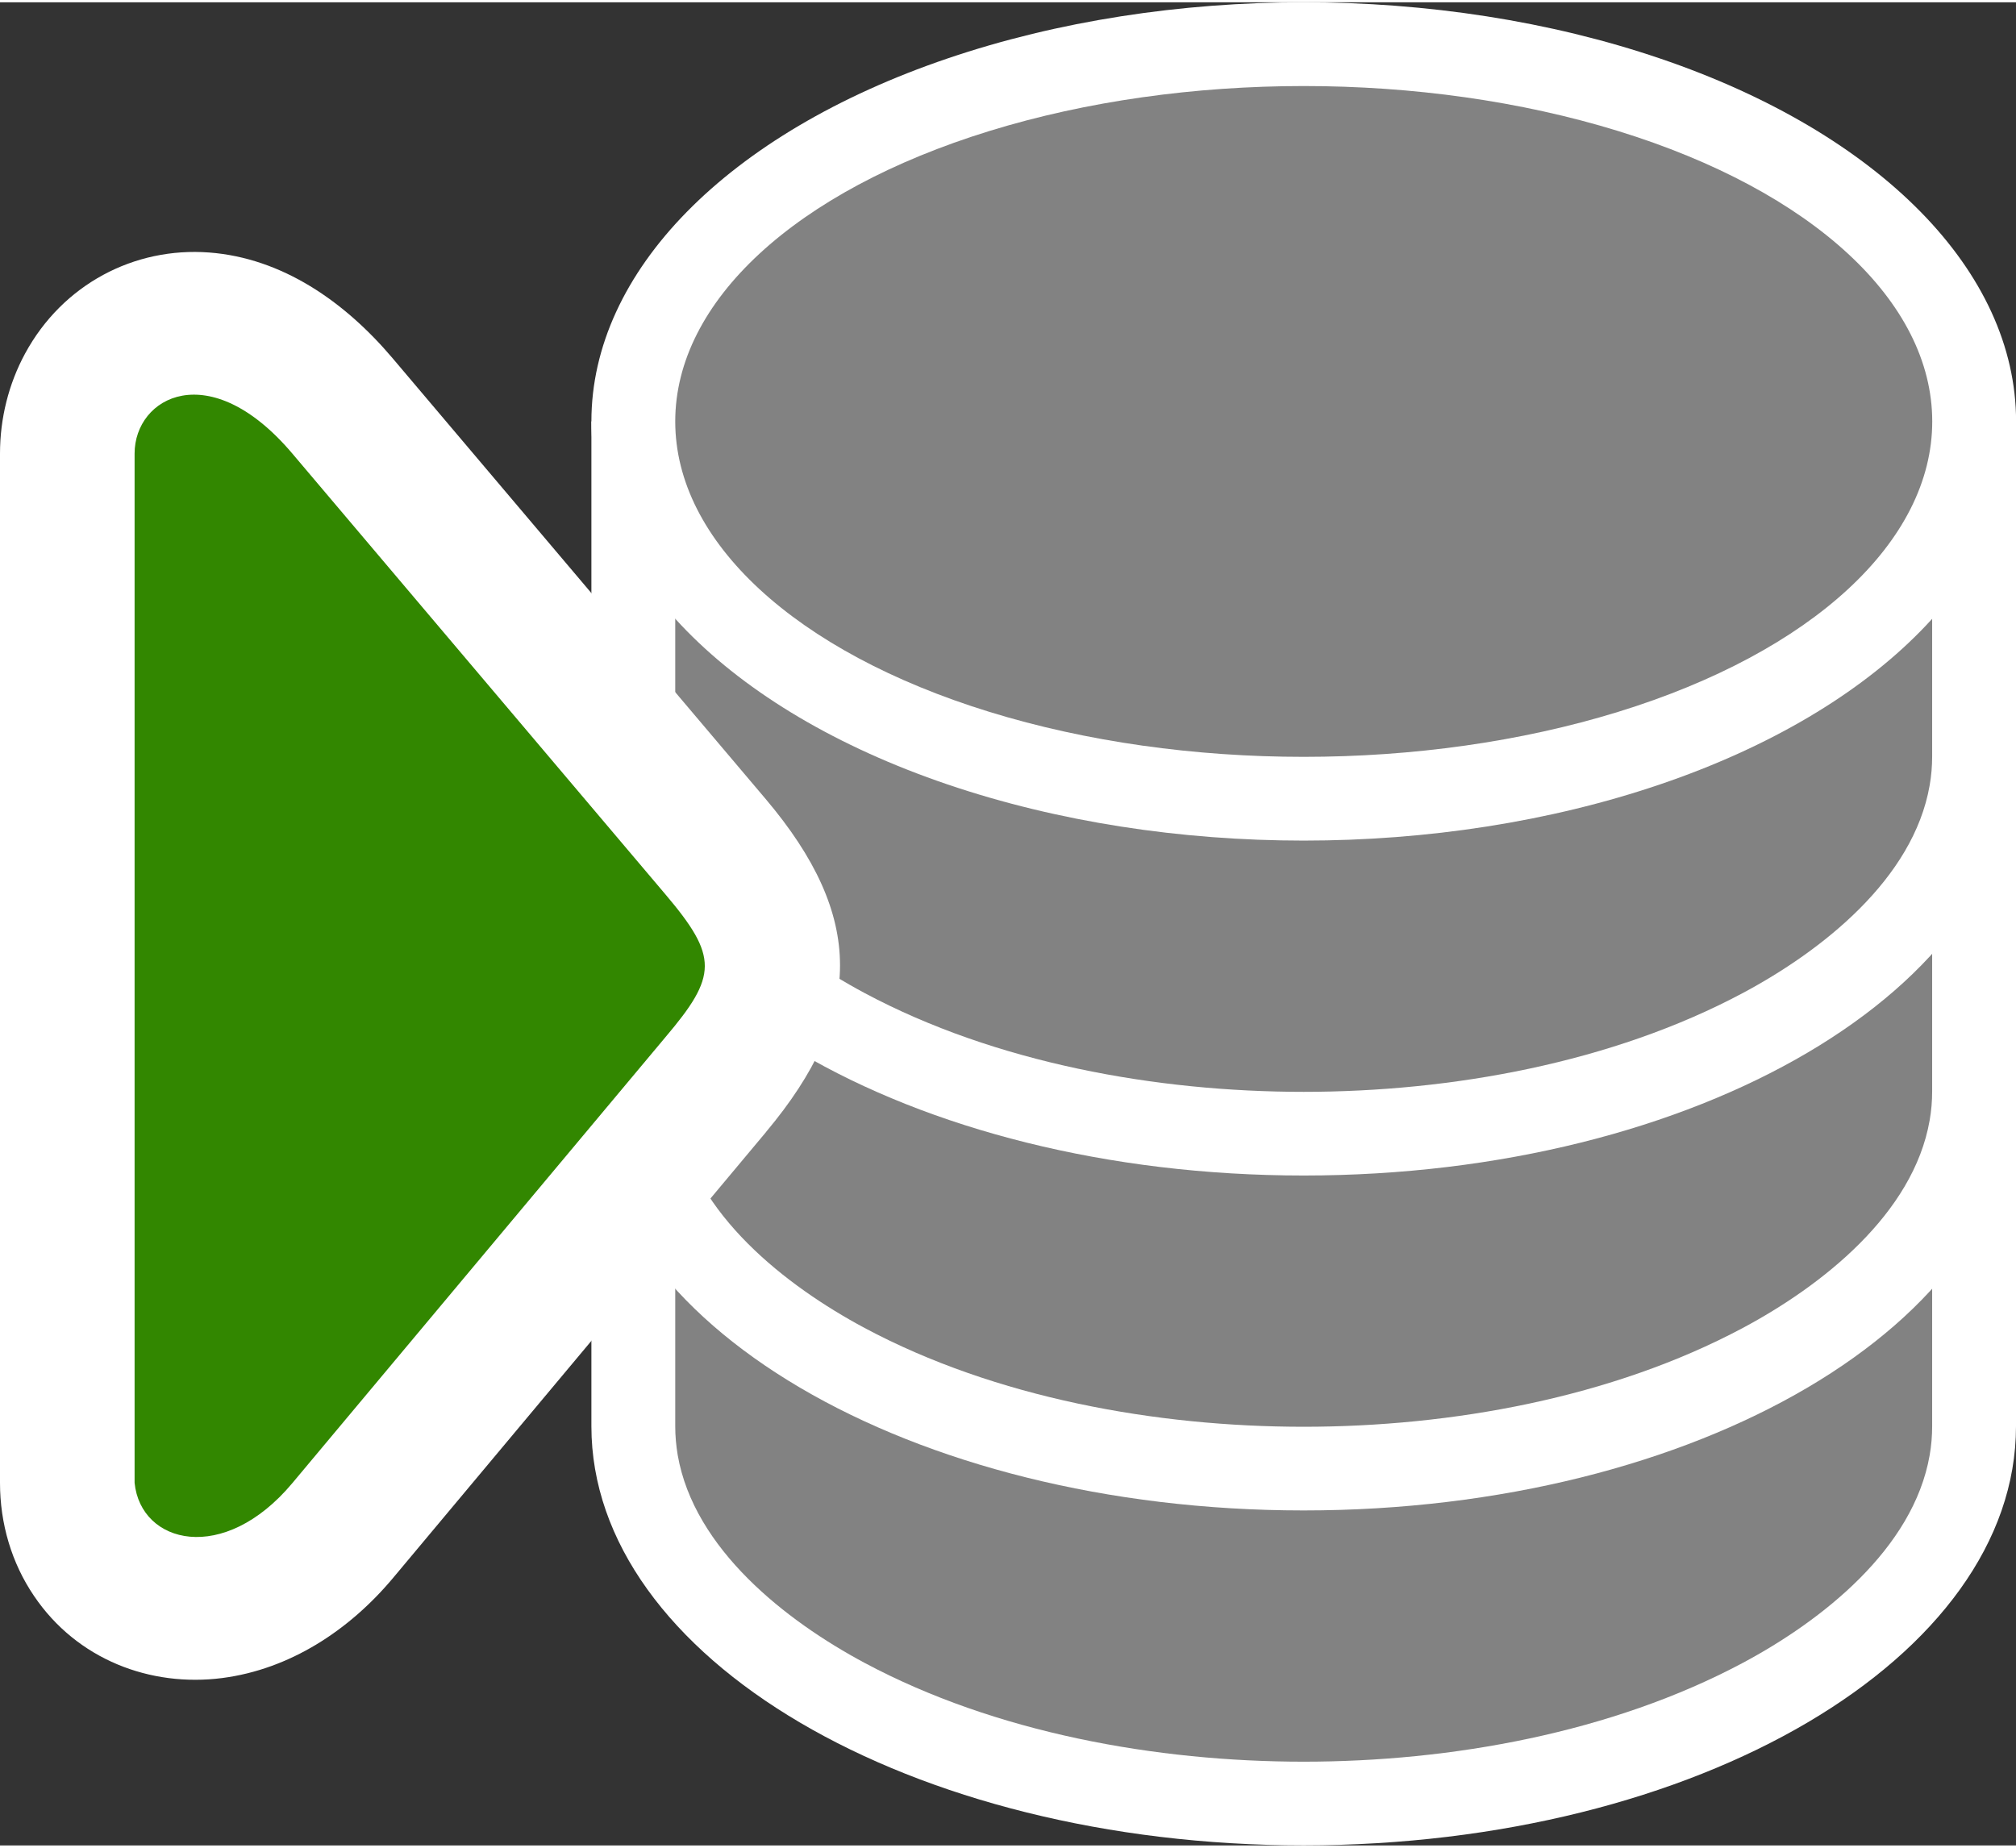
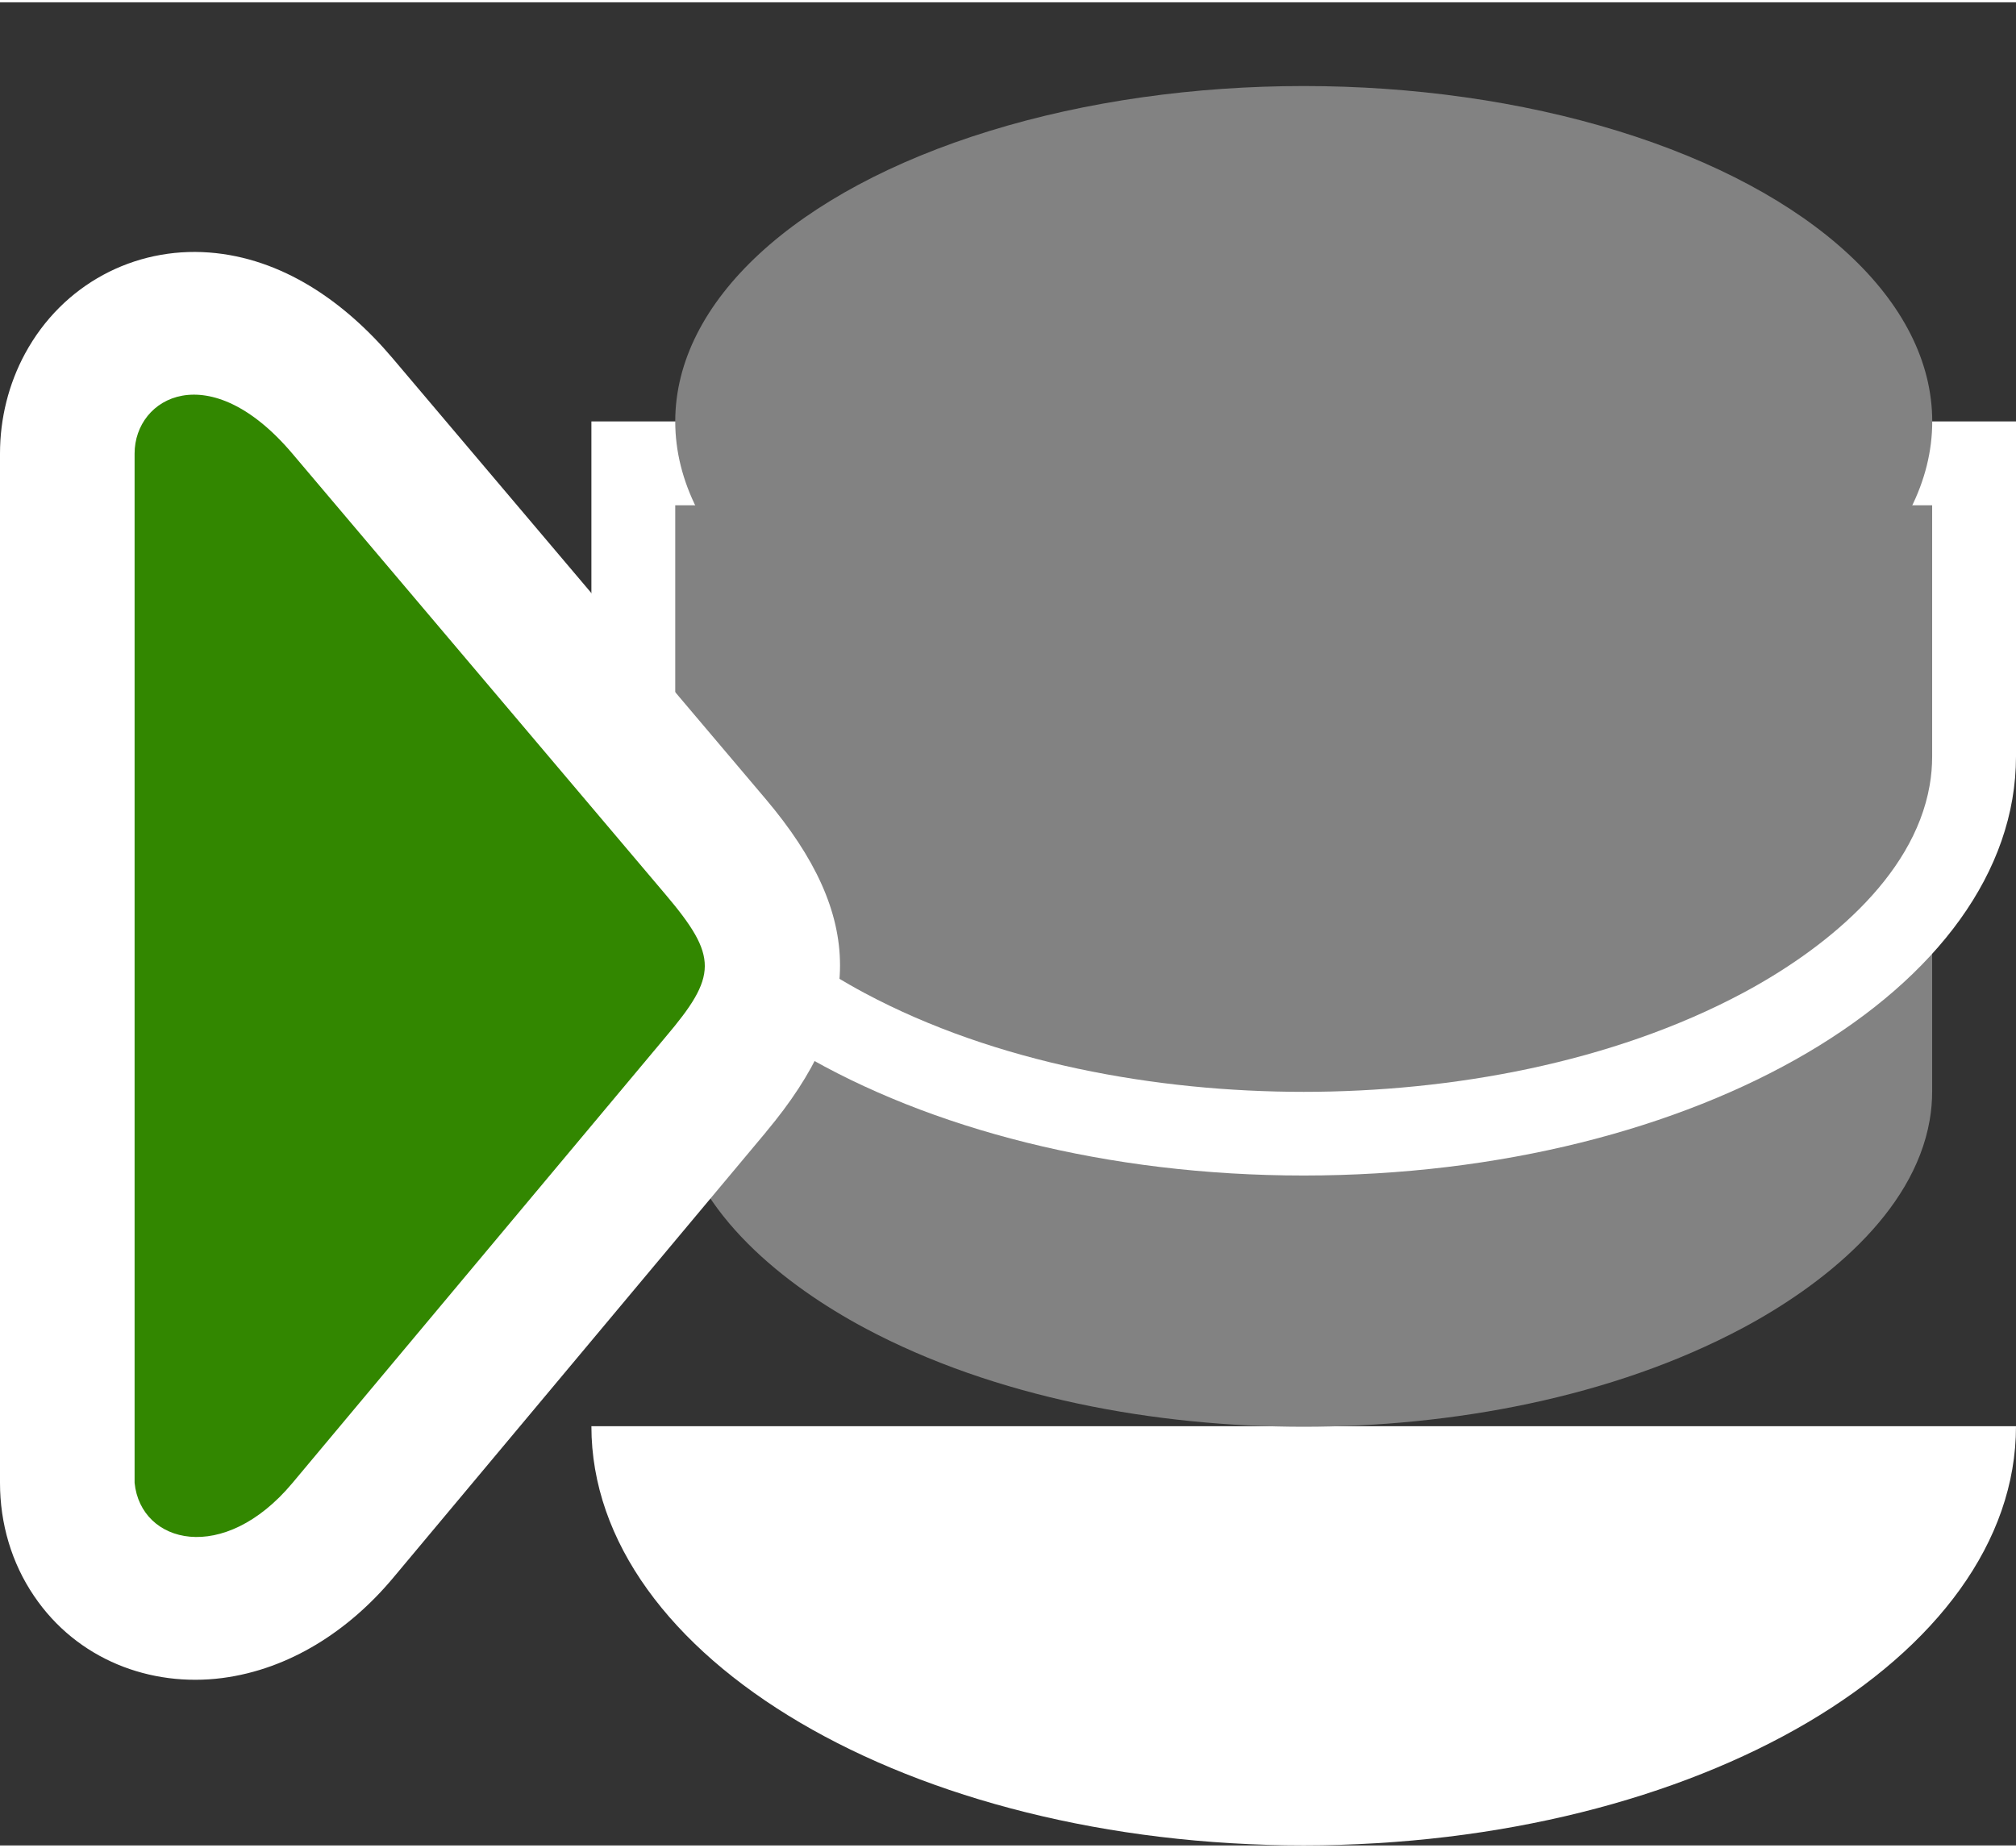
<svg xmlns="http://www.w3.org/2000/svg" xmlns:ns1="http://www.inkscape.org/namespaces/inkscape" xmlns:ns2="http://sodipodi.sourceforge.net/DTD/sodipodi-0.dtd" xml:space="preserve" width="24px" height="22px" style="shape-rendering:geometricPrecision; text-rendering:geometricPrecision; image-rendering:optimizeQuality; fill-rule:evenodd; clip-rule:evenodd" viewBox="0 0 25.103 22.954" id="svg2" version="1.1" ns1:version="0.48.4 r9939" ns2:docname="GlobalModuleODBCList1.svg">
  <rect x="0" y="0" width="25.103" height="22.954" fill="#333333" stroke="none" />
  <ns2:namedview pagecolor="#ffffff" bordercolor="#666666" borderopacity="1" objecttolerance="10" gridtolerance="10" guidetolerance="10" ns1:pageopacity="0" ns1:pageshadow="2" ns1:window-width="923" ns1:window-height="746" id="namedview37" showgrid="false" ns1:zoom="7.5853273" ns1:cx="-0.055084746" ns1:cy="11" ns1:window-x="-8" ns1:window-y="-8" ns1:window-maximized="1" ns1:current-layer="Warstwa_x0020_1" />
  <defs id="defs4">
    <style type="text/css" id="style6">
   
    .fil0 {fill:#FEFEFE}
    .fil3 {fill:#0055AA}
    .fil2 {fill:#328700}
    .fil1 {fill:#828282}
   
  </style>
  </defs>
  <g id="Warstwa_x0020_1">
-     <path class="fil0" d="M25.103 13.562l0 4.171c0,2.883 -3.971,5.22 -8.87,5.22 -4.898,0 -8.869,-2.337 -8.869,-5.22l0 -4.171c5.991,0 11.798,0 17.739,0z" id="path10" style="fill:#ffffff;fill-opacity:1" />
-     <path class="fil1" d="M24.06 14.606c-5.217,0 -10.435,0 -15.652,0l0 3.128c0,0.121 0.011,0.241 0.031,0.36 0.204,1.168 1.345,2.061 2.326,2.586 1.631,0.872 3.634,1.231 5.468,1.231 1.835,0 3.838,-0.36 5.469,-1.231 0.981,-0.524 2.123,-1.418 2.326,-2.586 0.021,-0.119 0.031,-0.239 0.031,-0.36l0 -3.128z" id="path12" />
-     <path class="fil0" d="M25.103 9.391l0 4.171c0,2.883 -3.971,5.22 -8.87,5.22 -4.898,0 -8.869,-2.337 -8.869,-5.22l0 -4.171c5.991,0 11.798,0 17.739,0z" id="path14" style="fill:#ffffff;fill-opacity:1" />
+     <path class="fil0" d="M25.103 13.562l0 4.171c0,2.883 -3.971,5.22 -8.87,5.22 -4.898,0 -8.869,-2.337 -8.869,-5.22c5.991,0 11.798,0 17.739,0z" id="path10" style="fill:#ffffff;fill-opacity:1" />
    <path class="fil1" d="M24.06 10.435c-5.217,0 -10.435,0 -15.652,0l0 3.128c0,0.121 0.011,0.241 0.031,0.36 0.204,1.168 1.345,2.061 2.326,2.586 1.631,0.872 3.634,1.231 5.468,1.231 1.835,0 3.838,-0.36 5.469,-1.231 0.981,-0.524 2.123,-1.418 2.326,-2.586 0.021,-0.119 0.031,-0.239 0.031,-0.36l0 -3.128z" id="path16" />
    <path class="fil0" d="M25.103 5.22l0 4.171c0,2.883 -3.971,5.22 -8.87,5.22 -4.898,0 -8.869,-2.337 -8.869,-5.22l0 -4.171c5.991,0 11.798,0 17.739,0z" id="path18" style="fill:#ffffff;fill-opacity:1" />
    <path class="fil1" d="M24.06 6.264c-5.217,0 -10.435,0 -15.652,0l0 3.128c0,0.121 0.011,0.241 0.031,0.36 0.204,1.168 1.345,2.061 2.326,2.586 1.631,0.872 3.634,1.231 5.468,1.231 1.835,0 3.838,-0.36 5.469,-1.231 0.981,-0.524 2.123,-1.418 2.326,-2.586 0.021,-0.119 0.031,-0.239 0.031,-0.36l0 -3.128z" id="path20" />
-     <ellipse class="fil0" cx="16.234" cy="5.22" rx="8.87" ry="5.22" id="ellipse22" style="fill:#ffffff;fill-opacity:1" />
    <ellipse class="fil1" cx="16.234" cy="5.22" rx="7.826" ry="4.177" id="ellipse24" />
    <path class="fil0" d="M 9.54,14.068 4.895,19.622 C 4.343,20.282 3.603,20.76 2.769,20.869 1.873,20.985 0.959,20.64 0.423,19.846 0.144,19.435 0,18.945 0,18.439 L 0,5.62 C 0,5.183 0.107,4.754 0.312,4.375 0.781,3.51 1.674,3.046 2.604,3.116 3.514,3.185 4.292,3.728 4.888,4.432 l 4.646,5.49 c 1.236,1.461 1.231,2.682 0.006,4.145 z" id="path26" ns1:connector-curvature="0" style="fill:#ffffff;fill-opacity:1" />
    <path class="fil2" d="m 8.286,12.888 -4.646,5.554 c -0.854,1.021 -1.888,0.759 -1.964,-0.004 l 0,-12.818 c 0,-0.705 0.933,-1.218 1.964,-1.778e-4 l 4.646,5.49 c 0.659,0.778 0.648,1.014 0,1.778 z" id="path28" ns1:connector-curvature="0" style="fill:#328700" />
  </g>
</svg>